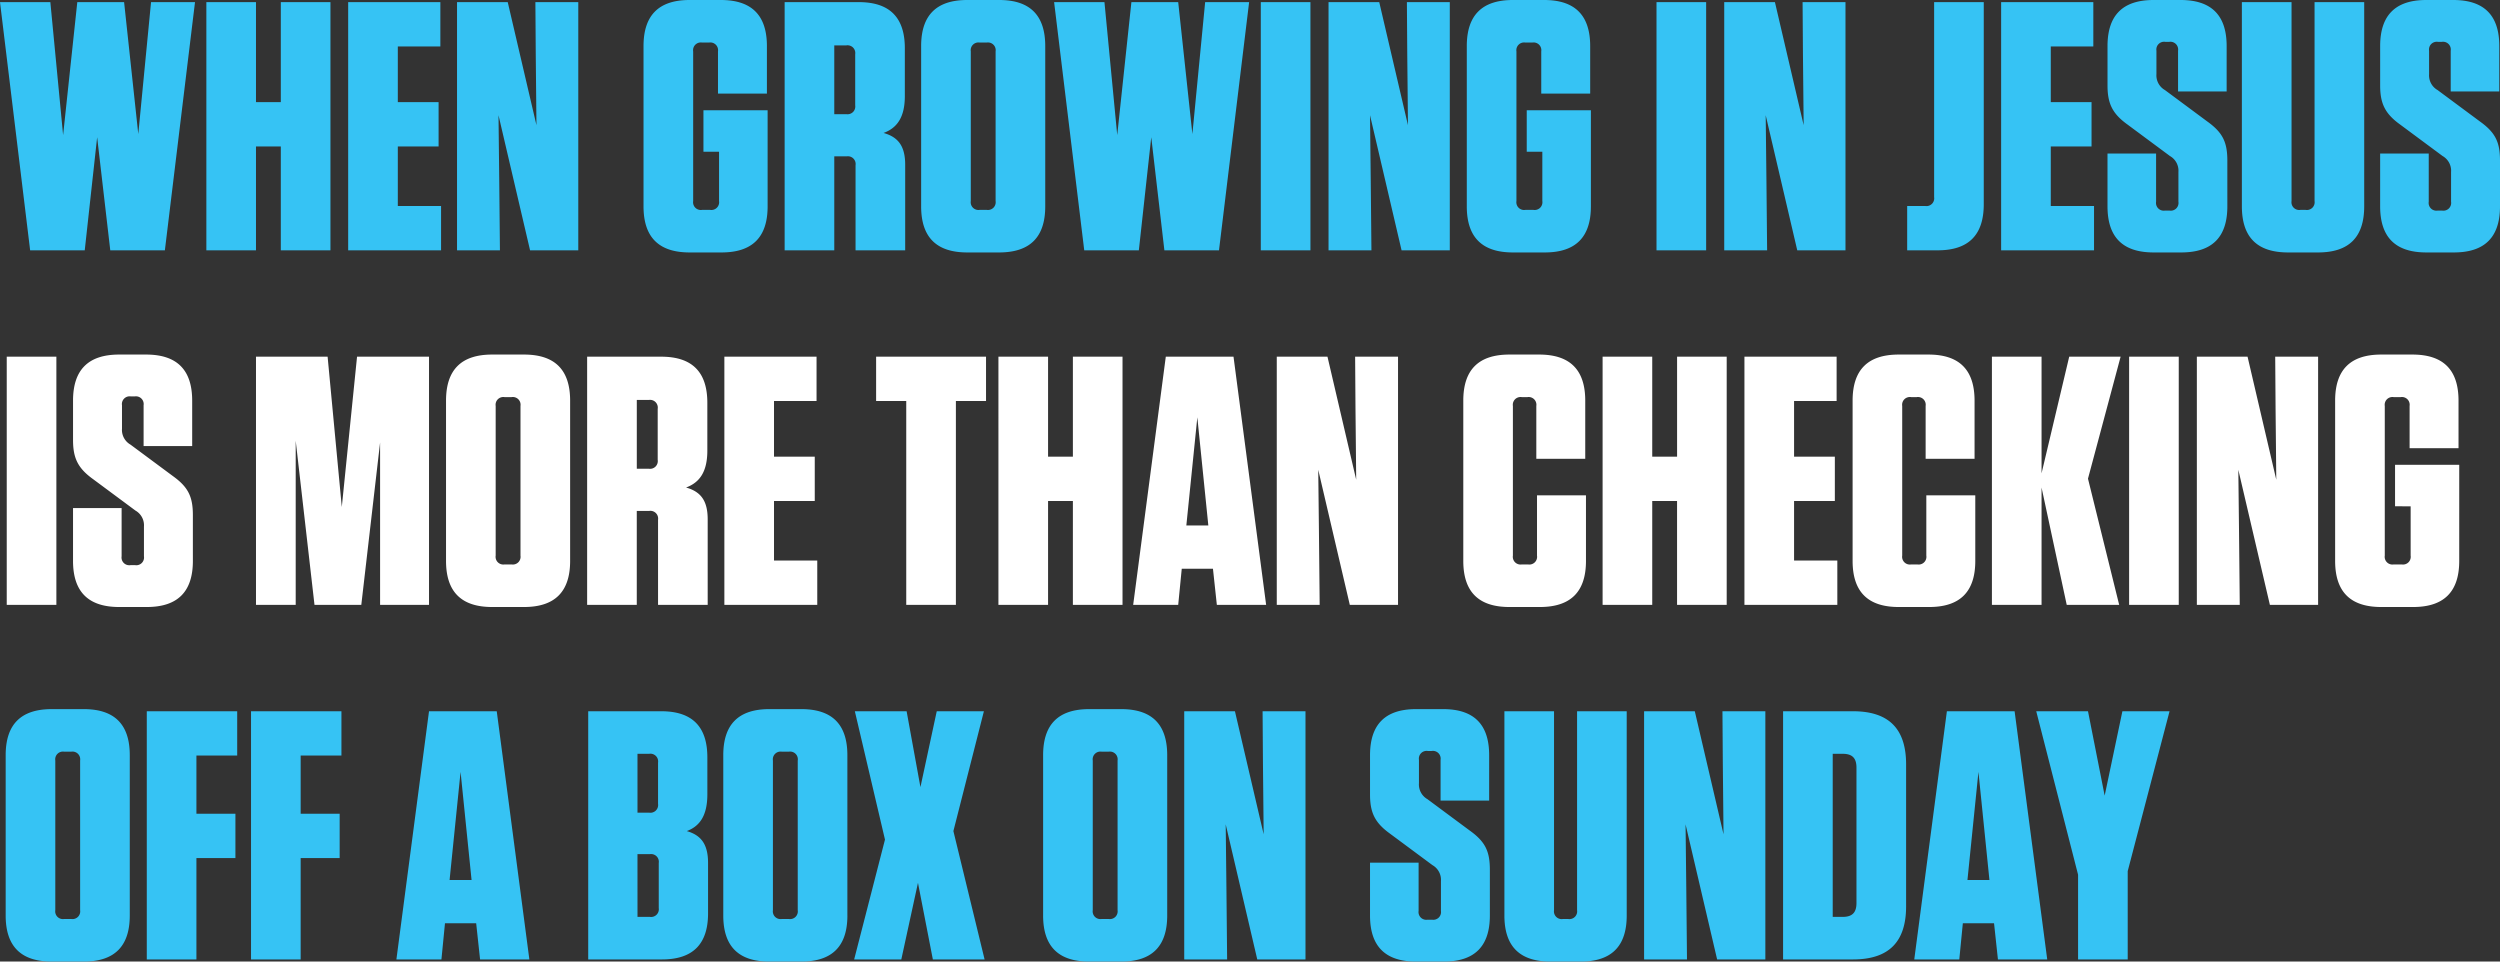
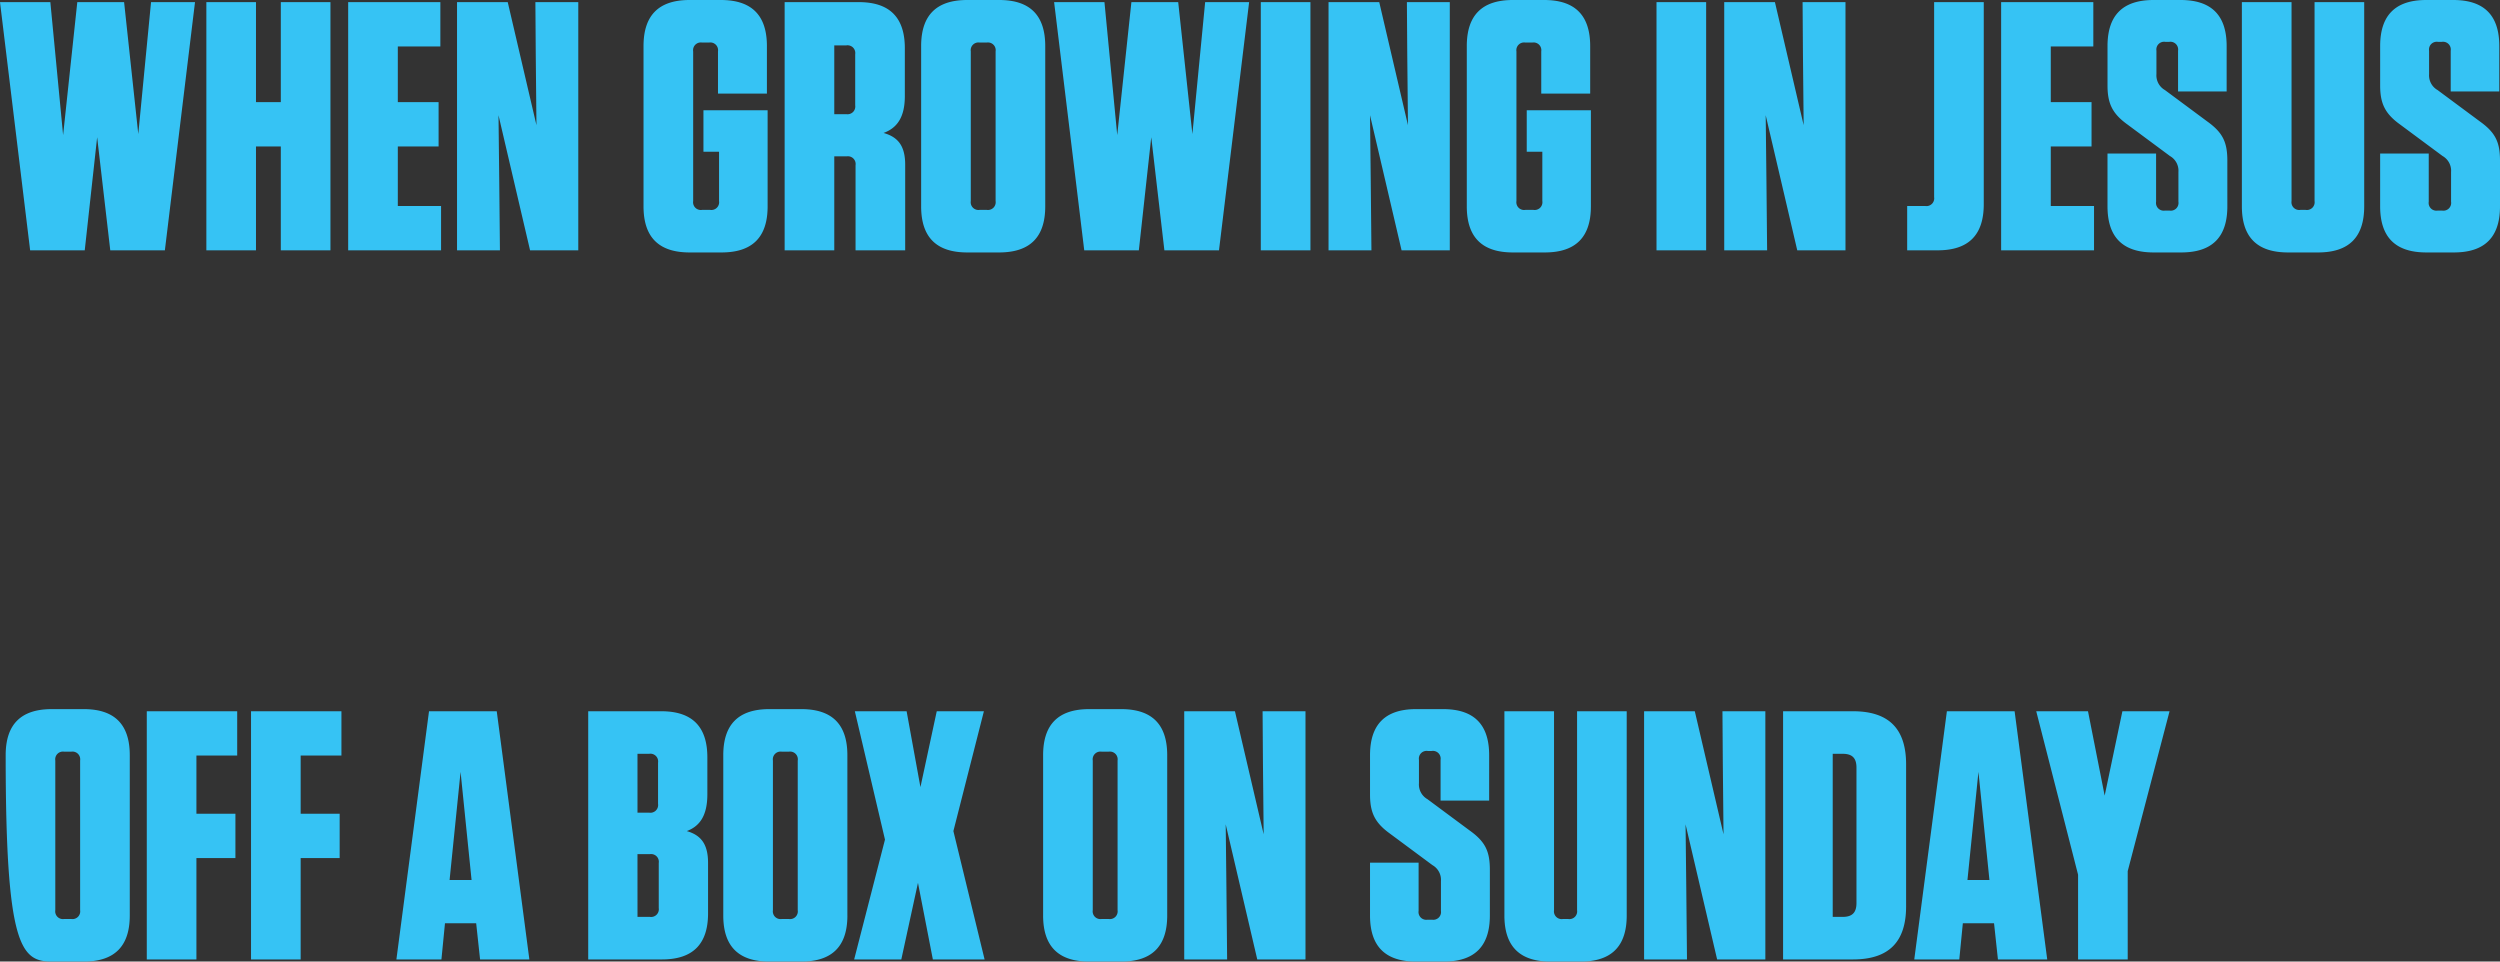
<svg xmlns="http://www.w3.org/2000/svg" width="571.131" height="219.672" viewBox="0 0 571.131 219.672">
  <rect x="0" y="0" width="571.131" height="219.672" fill="#333333" stroke="none" />
  <g id="Group_9" data-name="Group 9" transform="translate(-2892.567 -1410.814)">
    <g id="Group_8" data-name="Group 8" transform="translate(2572 243)">
      <path id="Path_3" data-name="Path 3" d="M18.225-56.7l-3.24,30.375L12.069-56.7H.567L7.452,0H19.926l2.835-25.839L25.758,0H38.232l6.885-56.7H35.073L32.157-26.568,28.917-56.7ZM59.049-33.858V-56.7H47.709V0h11.34V-23.733h5.67V0h11.34V-56.7H64.719v22.842ZM80.109-56.7V0h21.222V-10.125H91.449V-23.733h9.315V-33.858H91.449V-46.575h9.72V-56.7ZM132.678,0V-56.7h-9.8l.081,11.745.162,16.362L116.559-56.7H104.976V0h9.8l-.162-16.443-.162-14.418L121.662,0Zm32.157-22.518v11.259a1.769,1.769,0,0,1-2.025,2.025h-1.863a1.769,1.769,0,0,1-2.025-2.025V-45.441a1.769,1.769,0,0,1,2.025-2.025h1.62a1.769,1.769,0,0,1,2.025,2.025V-35.8H175.77V-46.656c0-7.047-3.483-10.53-10.53-10.53h-7.128c-7.047,0-10.53,3.483-10.53,10.53v36.612c0,7.047,3.483,10.53,10.53,10.53h7.29c7.047,0,10.53-3.483,10.53-10.53V-32H161.271v9.477Zm37.584-4.293c3.078-1.134,4.86-3.564,4.86-8.424V-46.17c0-7.047-3.483-10.53-10.53-10.53H179.82V0h11.34V-21.465h2.835a1.769,1.769,0,0,1,2.025,2.025V0h11.34V-19.521C207.36-23.652,205.9-25.839,202.419-26.811Zm-6.48-17.982v11.664a1.769,1.769,0,0,1-2.025,2.025H191.16V-46.818h2.754A1.769,1.769,0,0,1,195.939-44.793Zm43.416,34.749V-46.656c0-7.047-3.483-10.53-10.53-10.53h-7.29c-7.047,0-10.53,3.483-10.53,10.53v36.612c0,7.047,3.483,10.53,10.53,10.53h7.29C235.872.486,239.355-3,239.355-10.044Zm-11.34-35.4v34.182a1.769,1.769,0,0,1-2.025,2.025h-1.62a1.769,1.769,0,0,1-2.025-2.025V-45.441a1.769,1.769,0,0,1,2.025-2.025h1.62A1.769,1.769,0,0,1,228.015-45.441ZM259.038-56.7,255.8-26.325,252.882-56.7h-11.5L248.265,0h12.474l2.835-25.839,3,25.839h12.474l6.885-56.7H275.886L272.97-26.568,269.73-56.7Zm40.9,0H288.6V0h11.34ZM331.776,0V-56.7h-9.8l.081,11.745.162,16.362L315.657-56.7H304.074V0h9.8l-.162-16.443-.162-14.418L320.76,0Zm21.141-22.518v11.259a1.769,1.769,0,0,1-2.025,2.025h-1.863A1.769,1.769,0,0,1,347-11.259V-45.441a1.769,1.769,0,0,1,2.025-2.025h1.62a1.769,1.769,0,0,1,2.025,2.025V-35.8h11.178V-46.656c0-7.047-3.483-10.53-10.53-10.53h-7.128c-7.047,0-10.53,3.483-10.53,10.53v36.612c0,7.047,3.483,10.53,10.53,10.53h7.29c7.047,0,10.53-3.483,10.53-10.53V-32H349.353v9.477ZM390.339-56.7H379V0h11.34ZM422.172,0V-56.7h-9.8l.081,11.745.162,16.362L406.053-56.7H394.47V0h9.8l-.162-16.443-.162-14.418L411.156,0Zm31.59-56.7h-11.34v44.55a1.769,1.769,0,0,1-2.025,2.025h-4.131V0h6.966c7.047,0,10.53-3.483,10.53-10.53Zm3.969,0V0h21.222V-10.125h-9.882V-23.733h9.315V-33.858h-9.315V-46.575h9.72V-56.7Zm47.142,27.3-9.72-7.209a3.863,3.863,0,0,1-1.944-3.645V-45.6a1.769,1.769,0,0,1,2.025-2.025h.891A1.769,1.769,0,0,1,498.15-45.6v9.315h11.1V-46.656c0-7.047-3.483-10.53-10.53-10.53h-6.156c-7.047,0-10.53,3.483-10.53,10.53v8.991c0,4.05,1.053,6.4,4.536,8.91l9.72,7.209a3.863,3.863,0,0,1,1.944,3.645v6.8a1.769,1.769,0,0,1-2.025,2.025h-1.053a1.769,1.769,0,0,1-2.025-2.025V-22.113h-11.1v12.069c0,7.047,3.483,10.53,10.53,10.53h6.318c7.047,0,10.53-3.483,10.53-10.53V-20.493C509.409-24.7,508.356-26.892,504.873-29.4Zm35.8-27.3h-11.34v45.441a1.769,1.769,0,0,1-2.025,2.025H526.1a1.769,1.769,0,0,1-2.025-2.025V-56.7H512.73v46.656C512.73-3,516.213.486,523.26.486h6.885c7.047,0,10.53-3.483,10.53-10.53Zm26.487,27.3-9.72-7.209a3.863,3.863,0,0,1-1.944-3.645V-45.6a1.769,1.769,0,0,1,2.025-2.025h.891a1.769,1.769,0,0,1,2.025,2.025v9.315h11.1V-46.656c0-7.047-3.483-10.53-10.53-10.53H554.85c-7.047,0-10.53,3.483-10.53,10.53v8.991c0,4.05,1.053,6.4,4.536,8.91l9.72,7.209A3.863,3.863,0,0,1,560.52-17.9v6.8a1.769,1.769,0,0,1-2.025,2.025h-1.053a1.769,1.769,0,0,1-2.025-2.025V-22.113h-11.1v12.069C544.32-3,547.8.486,554.85.486h6.318c7.047,0,10.53-3.483,10.53-10.53V-20.493C571.7-24.7,570.645-26.892,567.162-29.4Z" transform="translate(320 1225)" fill="#36c3f4" />
-       <path id="Path_4" data-name="Path 4" d="M13.446-56.7H2.106V0h11.34ZM40.1-29.4l-9.72-7.209a3.863,3.863,0,0,1-1.944-3.645V-45.6a1.769,1.769,0,0,1,2.025-2.025h.891A1.769,1.769,0,0,1,33.372-45.6v9.315h11.1V-46.656c0-7.047-3.483-10.53-10.53-10.53H27.783c-7.047,0-10.53,3.483-10.53,10.53v8.991c0,4.05,1.053,6.4,4.536,8.91l9.72,7.209A3.863,3.863,0,0,1,33.453-17.9v6.8a1.769,1.769,0,0,1-2.025,2.025H30.375A1.769,1.769,0,0,1,28.35-11.1V-22.113h-11.1v12.069C17.253-3,20.736.486,27.783.486H34.1c7.047,0,10.53-3.483,10.53-10.53V-20.493C44.631-24.7,43.578-26.892,40.1-29.4ZM72.414,0H83.106L87.4-37.1V0H98.577V-56.7H82.134L78.651-22.356,75.411-56.7H59.049V0h9.072V-37.5Zm58.4-10.044V-46.656c0-7.047-3.483-10.53-10.53-10.53h-7.29c-7.047,0-10.53,3.483-10.53,10.53v36.612c0,7.047,3.483,10.53,10.53,10.53h7.29C127.332.486,130.815-3,130.815-10.044Zm-11.34-35.4v34.182a1.769,1.769,0,0,1-2.025,2.025h-1.62a1.769,1.769,0,0,1-2.025-2.025V-45.441a1.769,1.769,0,0,1,2.025-2.025h1.62A1.769,1.769,0,0,1,119.475-45.441ZM157.3-26.811c3.078-1.134,4.86-3.564,4.86-8.424V-46.17c0-7.047-3.483-10.53-10.53-10.53H134.7V0h11.34V-21.465h2.835A1.769,1.769,0,0,1,150.9-19.44V0h11.34V-19.521C162.243-23.652,160.785-25.839,157.3-26.811Zm-6.48-17.982v11.664A1.769,1.769,0,0,1,148.8-31.1h-2.754V-46.818H148.8A1.769,1.769,0,0,1,150.822-44.793ZM166.05-56.7V0h21.222V-10.125H177.39V-23.733H186.7V-33.858H177.39V-46.575h9.72V-56.7ZM218.943,0V-46.575h6.885V-56.7h-25.11v10.125H207.6V0ZM240-33.858V-56.7h-11.34V0H240V-23.733h5.67V0h11.34V-56.7h-11.34v22.842ZM289.818,0l-7.452-56.7H266.895L259.443,0H269.73l.81-8.262h7.128L278.559,0ZM274.1-42.849l2.511,24.7h-5.022ZM319.95,0V-56.7h-9.8l.081,11.745.162,16.362L303.831-56.7H292.248V0h9.8l-.162-16.443-.162-14.418L308.934,0ZM351.7-25.029v13.77a1.769,1.769,0,0,1-2.025,2.025h-1.458a1.769,1.769,0,0,1-2.025-2.025V-45.441a1.769,1.769,0,0,1,2.025-2.025h1.3a1.769,1.769,0,0,1,2.025,2.025v12.069h11.178V-46.656c0-7.047-3.483-10.53-10.53-10.53h-6.8c-7.047,0-10.53,3.483-10.53,10.53v36.612c0,7.047,3.483,10.53,10.53,10.53h6.966c7.047,0,10.53-3.483,10.53-10.53V-25.029Zm26.325-8.829V-56.7h-11.34V0h11.34V-23.733h5.67V0h11.34V-56.7H383.7v22.842ZM399.087-56.7V0h21.222V-10.125h-9.882V-23.733h9.315V-33.858h-9.315V-46.575h9.72V-56.7ZM440.64-25.029v13.77a1.769,1.769,0,0,1-2.025,2.025h-1.458a1.769,1.769,0,0,1-2.025-2.025V-45.441a1.769,1.769,0,0,1,2.025-2.025h1.3a1.769,1.769,0,0,1,2.025,2.025v12.069h11.178V-46.656c0-7.047-3.483-10.53-10.53-10.53h-6.8c-7.047,0-10.53,3.483-10.53,10.53v36.612c0,7.047,3.483,10.53,10.53,10.53h6.966c7.047,0,10.53-3.483,10.53-10.53V-25.029ZM484.7,0l-7.128-28.836L485.028-56.7H473.283l-6.318,26.649V-56.7h-11.34V0h11.34V-26.811L472.716,0Zm13.608-56.7h-11.34V0h11.34ZM530.145,0V-56.7h-9.8l.081,11.745.162,16.362L514.026-56.7H502.443V0h9.8l-.162-16.443-.162-14.418L519.129,0Zm21.141-22.518v11.259a1.769,1.769,0,0,1-2.025,2.025H547.4a1.769,1.769,0,0,1-2.025-2.025V-45.441a1.769,1.769,0,0,1,2.025-2.025h1.62a1.769,1.769,0,0,1,2.025,2.025V-35.8h11.178V-46.656c0-7.047-3.483-10.53-10.53-10.53h-7.128c-7.047,0-10.53,3.483-10.53,10.53v36.612c0,7.047,3.483,10.53,10.53,10.53h7.29c7.047,0,10.53-3.483,10.53-10.53V-32H547.722v9.477Z" transform="translate(320 1306)" fill="#fff" />
-       <path id="Path_5" data-name="Path 5" d="M30.213-10.044V-46.656c0-7.047-3.483-10.53-10.53-10.53h-7.29c-7.047,0-10.53,3.483-10.53,10.53v36.612C1.863-3,5.346.486,12.393.486h7.29C26.73.486,30.213-3,30.213-10.044Zm-11.34-35.4v34.182a1.769,1.769,0,0,1-2.025,2.025h-1.62A1.769,1.769,0,0,1,13.2-11.259V-45.441a1.769,1.769,0,0,1,2.025-2.025h1.62A1.769,1.769,0,0,1,18.873-45.441ZM34.1-56.7V0h11.34V-23.166h8.91V-33.291h-8.91V-46.575h9.315V-56.7Zm23.814,0V0h11.34V-23.166h8.91V-33.291h-8.91V-46.575H78.57V-56.7ZM121.5,0l-7.452-56.7H98.577L91.125,0h10.287l.81-8.262h7.128L110.241,0ZM105.786-42.849l2.511,24.7h-5.022Zm51.678,13.527c3-1.134,4.7-3.564,4.7-8.424V-46.17c0-7.047-3.483-10.53-10.53-10.53H134.946V0h16.848c7.047,0,10.53-3.483,10.53-10.53v-11.5C162.324-26.163,160.866-28.35,157.464-29.322ZM150.9-44.955v9.4a1.769,1.769,0,0,1-2.025,2.025h-2.673V-46.98h2.673A1.769,1.769,0,0,1,150.9-44.955Zm-4.7,20.9h2.835a1.769,1.769,0,0,1,2.025,2.025v10.287A1.769,1.769,0,0,1,149.04-9.72h-2.835Zm47.952,14.013V-46.656c0-7.047-3.483-10.53-10.53-10.53h-7.29c-7.047,0-10.53,3.483-10.53,10.53v36.612c0,7.047,3.483,10.53,10.53,10.53h7.29C190.674.486,194.157-3,194.157-10.044Zm-11.34-35.4v34.182a1.769,1.769,0,0,1-2.025,2.025h-1.62a1.769,1.769,0,0,1-2.025-2.025V-45.441a1.769,1.769,0,0,1,2.025-2.025h1.62A1.769,1.769,0,0,1,182.817-45.441ZM225.342-56.7H214.569l-3.726,17.334L207.684-56.7H195.858l6.885,29.322L195.7,0h10.773l3.807-17.5,3.4,17.5H225.5l-7.128-29.322Zm41.877,46.656V-46.656c0-7.047-3.483-10.53-10.53-10.53H249.4c-7.047,0-10.53,3.483-10.53,10.53v36.612C238.869-3,242.352.486,249.4.486h7.29C263.736.486,267.219-3,267.219-10.044Zm-11.34-35.4v34.182a1.769,1.769,0,0,1-2.025,2.025h-1.62a1.769,1.769,0,0,1-2.025-2.025V-45.441a1.769,1.769,0,0,1,2.025-2.025h1.62A1.769,1.769,0,0,1,255.879-45.441ZM298.809,0V-56.7h-9.8l.081,11.745.162,16.362L282.69-56.7H271.107V0h9.8l-.162-16.443-.162-14.418L287.793,0Zm37.584-29.4-9.72-7.209a3.863,3.863,0,0,1-1.944-3.645V-45.6a1.769,1.769,0,0,1,2.025-2.025h.891A1.769,1.769,0,0,1,329.67-45.6v9.315h11.1V-46.656c0-7.047-3.483-10.53-10.53-10.53h-6.156c-7.047,0-10.53,3.483-10.53,10.53v8.991c0,4.05,1.053,6.4,4.536,8.91l9.72,7.209a3.863,3.863,0,0,1,1.944,3.645v6.8a1.769,1.769,0,0,1-2.025,2.025h-1.053a1.769,1.769,0,0,1-2.025-2.025V-22.113h-11.1v12.069c0,7.047,3.483,10.53,10.53,10.53H330.4c7.047,0,10.53-3.483,10.53-10.53V-20.493C340.929-24.7,339.876-26.892,336.393-29.4Zm35.8-27.3h-11.34v45.441a1.769,1.769,0,0,1-2.025,2.025h-1.215a1.769,1.769,0,0,1-2.025-2.025V-56.7H344.25v46.656C344.25-3,347.733.486,354.78.486h6.885c7.047,0,10.53-3.483,10.53-10.53ZM403.866,0V-56.7h-9.8l.081,11.745.162,16.362L387.747-56.7H376.164V0h9.8L385.8-16.443l-.162-14.418L392.85,0Zm4.05,0h15.957c8.181,0,12.15-3.969,12.15-12.15v-32.4c0-8.181-3.969-12.15-12.15-12.15H407.916Zm11.34-46.98h2.268c2.187,0,3.159.972,3.159,3.159v30.942c0,2.187-.972,3.159-3.159,3.159h-2.268ZM468.261,0l-7.452-56.7H445.338L437.886,0h10.287l.81-8.262h7.128L457,0ZM452.547-42.849l2.511,24.7h-5.022Zm34.1,22.68L496.206-56.7H485.433l-4.05,19.278L477.576-56.7H465.75l9.558,37.341V0h11.34Z" transform="translate(320 1387)" fill="#36c3f4" />
+       <path id="Path_5" data-name="Path 5" d="M30.213-10.044V-46.656c0-7.047-3.483-10.53-10.53-10.53h-7.29c-7.047,0-10.53,3.483-10.53,10.53C1.863-3,5.346.486,12.393.486h7.29C26.73.486,30.213-3,30.213-10.044Zm-11.34-35.4v34.182a1.769,1.769,0,0,1-2.025,2.025h-1.62A1.769,1.769,0,0,1,13.2-11.259V-45.441a1.769,1.769,0,0,1,2.025-2.025h1.62A1.769,1.769,0,0,1,18.873-45.441ZM34.1-56.7V0h11.34V-23.166h8.91V-33.291h-8.91V-46.575h9.315V-56.7Zm23.814,0V0h11.34V-23.166h8.91V-33.291h-8.91V-46.575H78.57V-56.7ZM121.5,0l-7.452-56.7H98.577L91.125,0h10.287l.81-8.262h7.128L110.241,0ZM105.786-42.849l2.511,24.7h-5.022Zm51.678,13.527c3-1.134,4.7-3.564,4.7-8.424V-46.17c0-7.047-3.483-10.53-10.53-10.53H134.946V0h16.848c7.047,0,10.53-3.483,10.53-10.53v-11.5C162.324-26.163,160.866-28.35,157.464-29.322ZM150.9-44.955v9.4a1.769,1.769,0,0,1-2.025,2.025h-2.673V-46.98h2.673A1.769,1.769,0,0,1,150.9-44.955Zm-4.7,20.9h2.835a1.769,1.769,0,0,1,2.025,2.025v10.287A1.769,1.769,0,0,1,149.04-9.72h-2.835Zm47.952,14.013V-46.656c0-7.047-3.483-10.53-10.53-10.53h-7.29c-7.047,0-10.53,3.483-10.53,10.53v36.612c0,7.047,3.483,10.53,10.53,10.53h7.29C190.674.486,194.157-3,194.157-10.044Zm-11.34-35.4v34.182a1.769,1.769,0,0,1-2.025,2.025h-1.62a1.769,1.769,0,0,1-2.025-2.025V-45.441a1.769,1.769,0,0,1,2.025-2.025h1.62A1.769,1.769,0,0,1,182.817-45.441ZM225.342-56.7H214.569l-3.726,17.334L207.684-56.7H195.858l6.885,29.322L195.7,0h10.773l3.807-17.5,3.4,17.5H225.5l-7.128-29.322Zm41.877,46.656V-46.656c0-7.047-3.483-10.53-10.53-10.53H249.4c-7.047,0-10.53,3.483-10.53,10.53v36.612C238.869-3,242.352.486,249.4.486h7.29C263.736.486,267.219-3,267.219-10.044Zm-11.34-35.4v34.182a1.769,1.769,0,0,1-2.025,2.025h-1.62a1.769,1.769,0,0,1-2.025-2.025V-45.441a1.769,1.769,0,0,1,2.025-2.025h1.62A1.769,1.769,0,0,1,255.879-45.441ZM298.809,0V-56.7h-9.8l.081,11.745.162,16.362L282.69-56.7H271.107V0h9.8l-.162-16.443-.162-14.418L287.793,0Zm37.584-29.4-9.72-7.209a3.863,3.863,0,0,1-1.944-3.645V-45.6a1.769,1.769,0,0,1,2.025-2.025h.891A1.769,1.769,0,0,1,329.67-45.6v9.315h11.1V-46.656c0-7.047-3.483-10.53-10.53-10.53h-6.156c-7.047,0-10.53,3.483-10.53,10.53v8.991c0,4.05,1.053,6.4,4.536,8.91l9.72,7.209a3.863,3.863,0,0,1,1.944,3.645v6.8a1.769,1.769,0,0,1-2.025,2.025h-1.053a1.769,1.769,0,0,1-2.025-2.025V-22.113h-11.1v12.069c0,7.047,3.483,10.53,10.53,10.53H330.4c7.047,0,10.53-3.483,10.53-10.53V-20.493C340.929-24.7,339.876-26.892,336.393-29.4Zm35.8-27.3h-11.34v45.441a1.769,1.769,0,0,1-2.025,2.025h-1.215a1.769,1.769,0,0,1-2.025-2.025V-56.7H344.25v46.656C344.25-3,347.733.486,354.78.486h6.885c7.047,0,10.53-3.483,10.53-10.53ZM403.866,0V-56.7h-9.8l.081,11.745.162,16.362L387.747-56.7H376.164V0h9.8L385.8-16.443l-.162-14.418L392.85,0Zm4.05,0h15.957c8.181,0,12.15-3.969,12.15-12.15v-32.4c0-8.181-3.969-12.15-12.15-12.15H407.916Zm11.34-46.98h2.268c2.187,0,3.159.972,3.159,3.159v30.942c0,2.187-.972,3.159-3.159,3.159h-2.268ZM468.261,0l-7.452-56.7H445.338L437.886,0h10.287l.81-8.262h7.128L457,0ZM452.547-42.849l2.511,24.7h-5.022Zm34.1,22.68L496.206-56.7H485.433l-4.05,19.278L477.576-56.7H465.75l9.558,37.341V0h11.34Z" transform="translate(320 1387)" fill="#36c3f4" />
    </g>
  </g>
</svg>